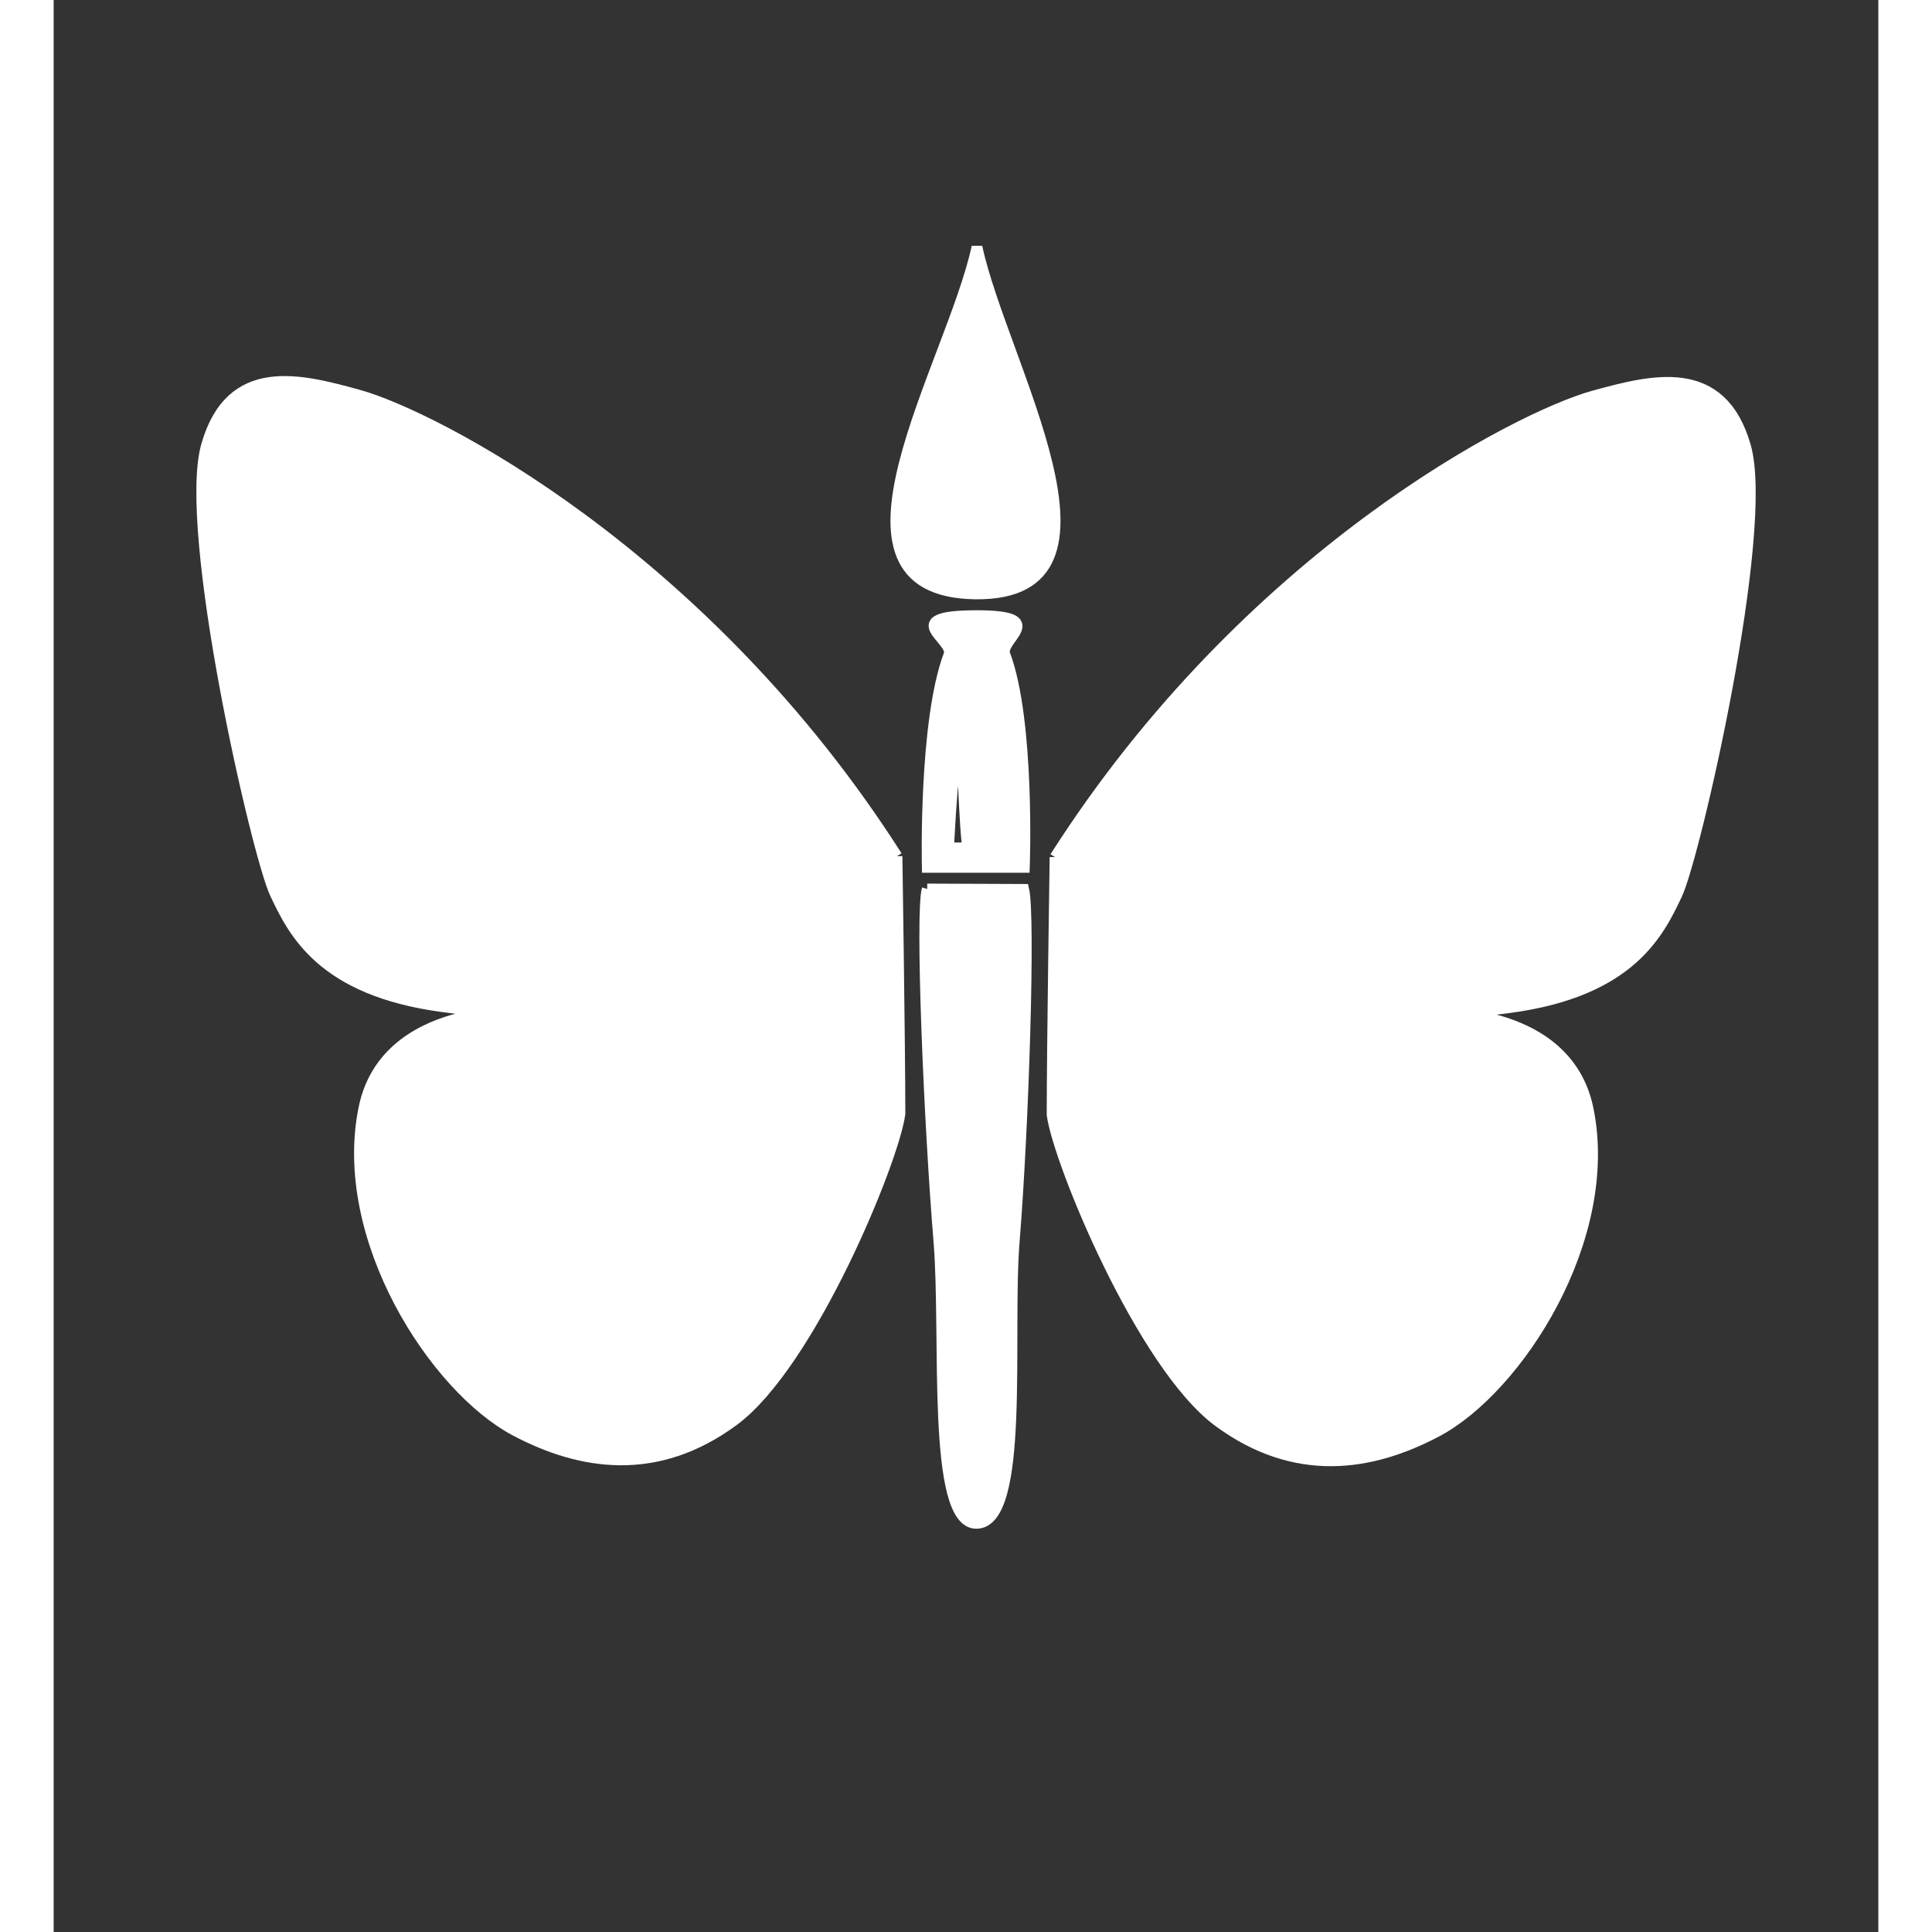
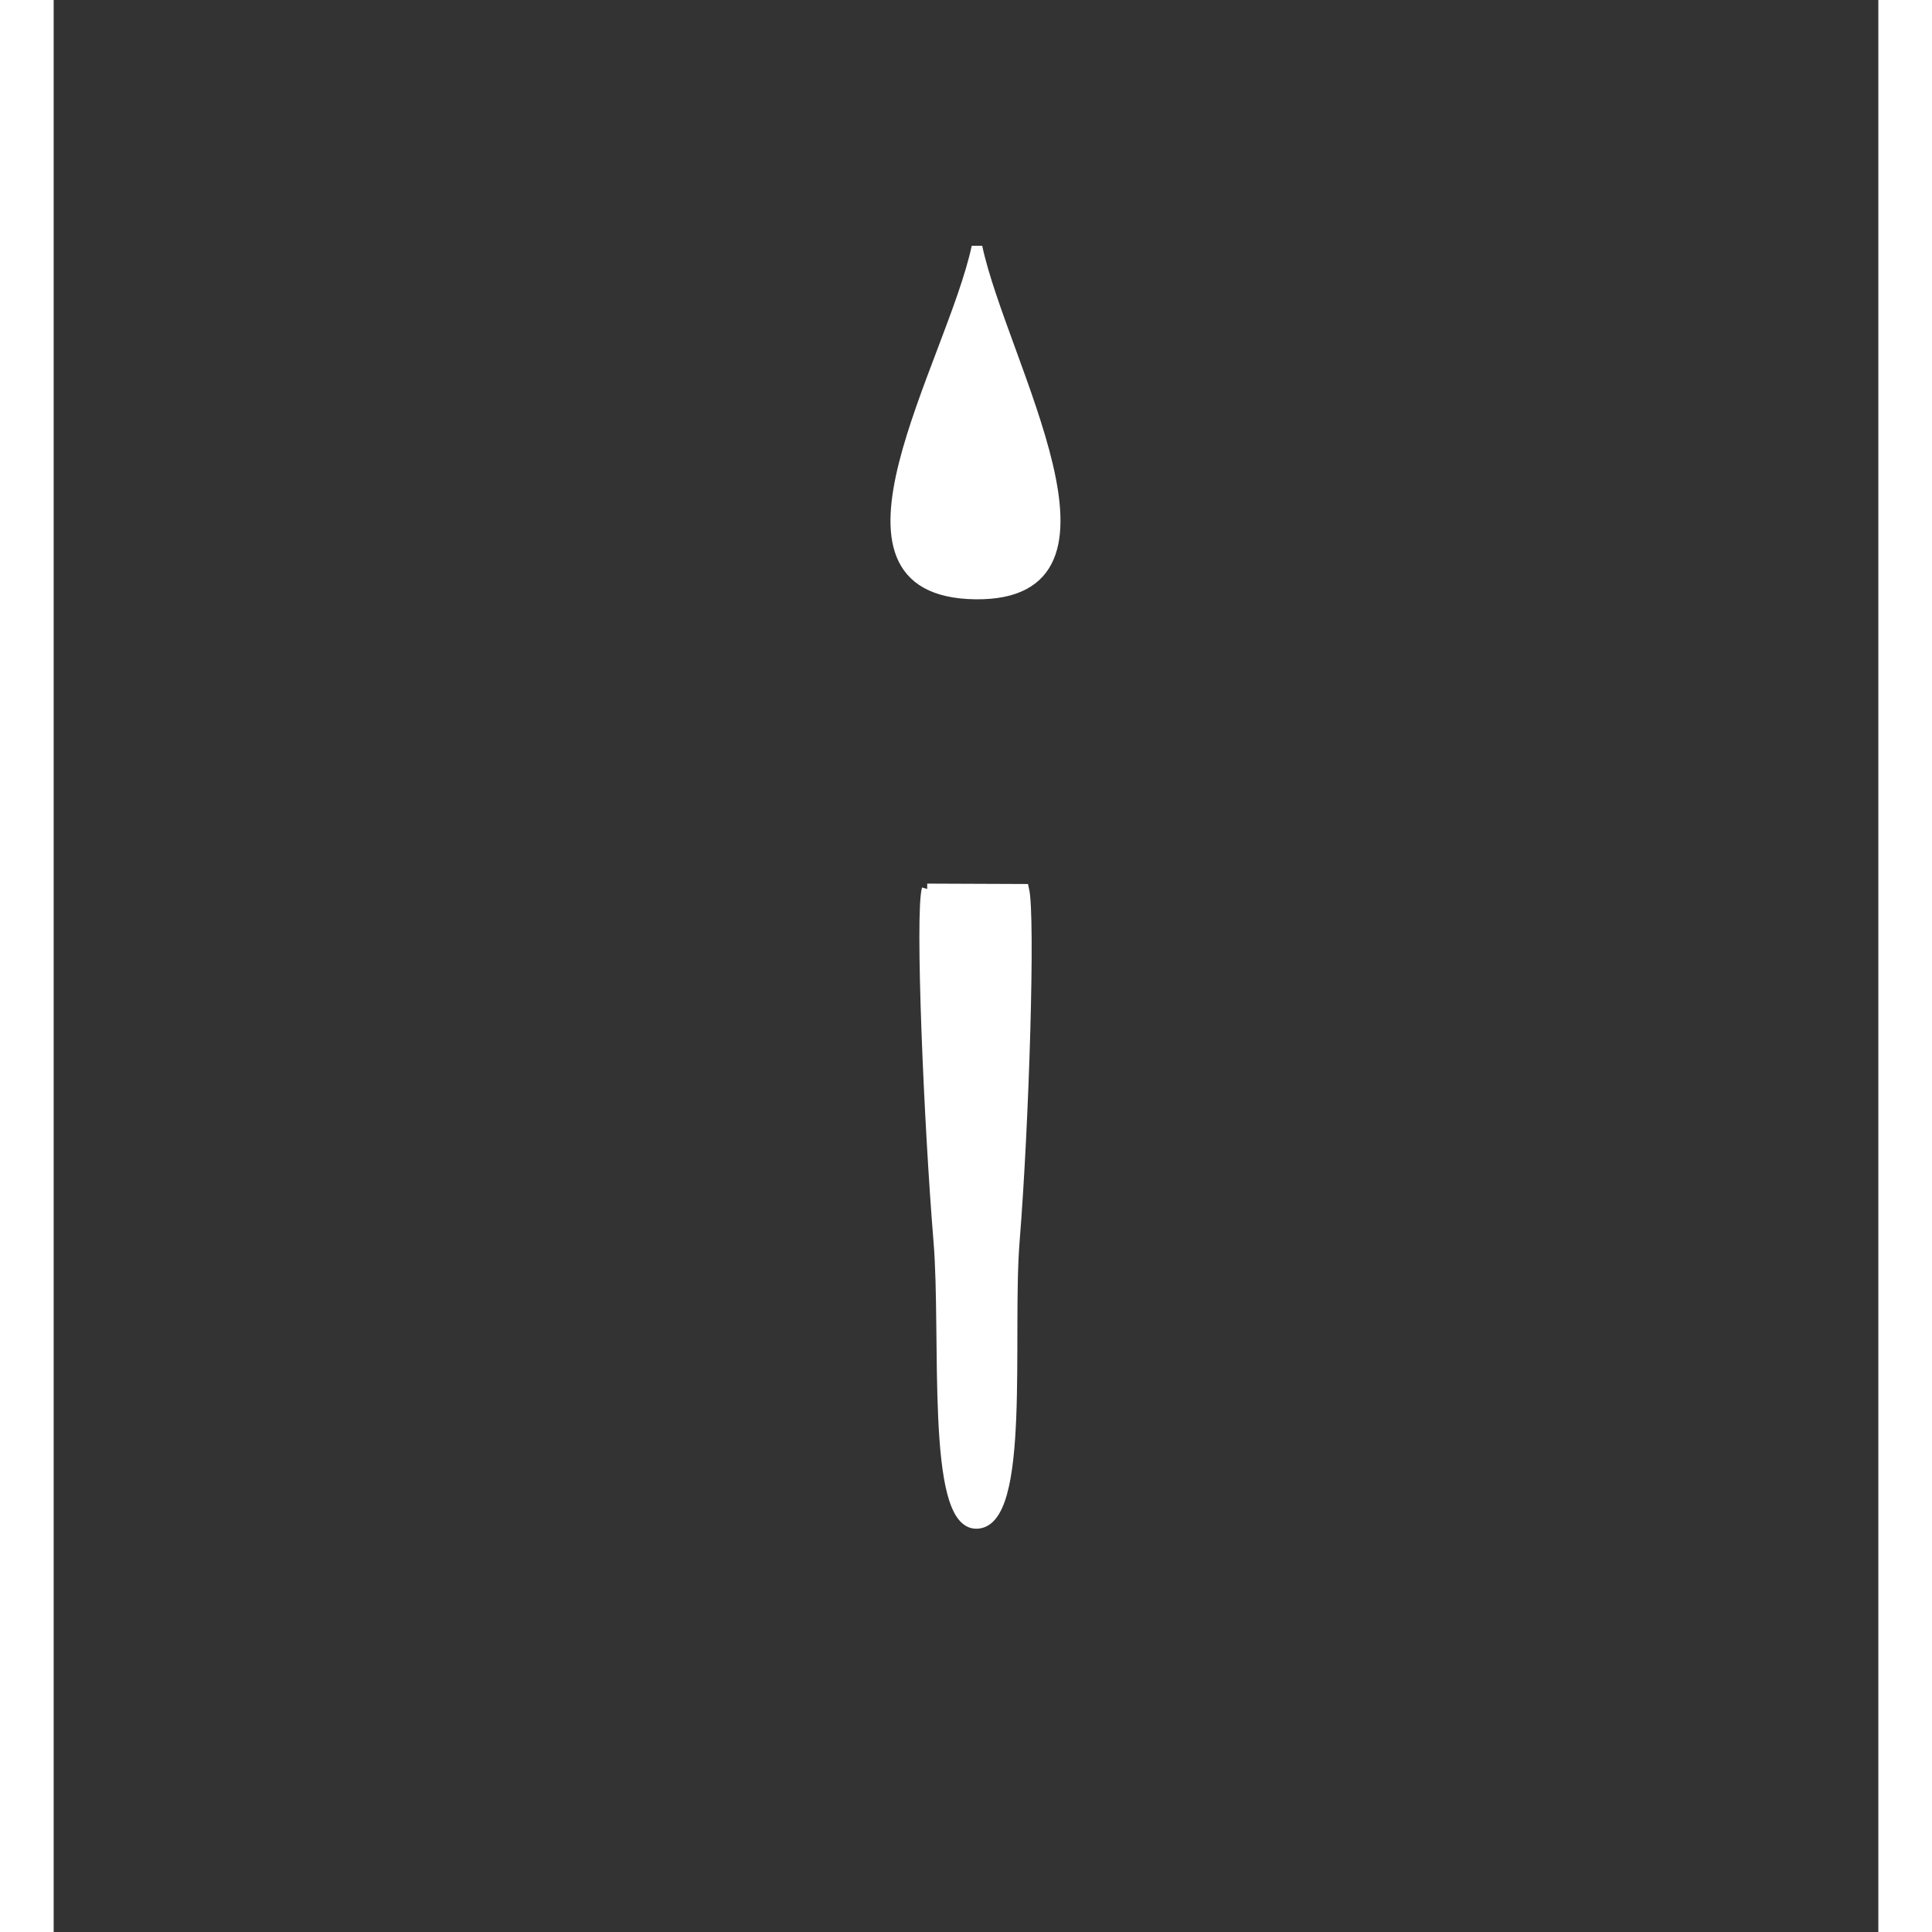
<svg xmlns="http://www.w3.org/2000/svg" width="32" height="32" viewBox="20 60 170 180" xml:space="preserve">
  <rect x="20" y="60" width="170" height="180" fill="#333333" stroke="none" />
  <g />
  <g style="display:inline">
-     <path style="fill:#ffffff;stroke:#ffffff;stroke-width:1" d="M98.573 139.77C80.635 111.63 55.385 98.714 48.35 96.791c-5.358-1.464-11.853-3.198-14.11 4.704-2.258 7.901 4.703 38.19 6.396 41.765 1.693 3.574 4.327 9.03 15.615 10.535s-5.039-1.702-7.337 9.407c-2.506 12.114 6.573 26.118 14.11 30.1 6.099 3.224 13.17 4.328 20.318-.94 7.15-5.268 14.94-24.269 15.505-28.596 0-6.179-.274-23.996-.274-23.996" />
    <path style="fill:#ffffff;stroke:#ffffff;stroke-width:1" d="m101.385 142.824 8.995.036c.592 2.501-.004 21.87-.883 32.758-.712 8.82 1.05 26.34-3.55 26.31-4.194-.026-2.747-17.468-3.473-26.271-.9-10.914-1.736-30.611-1.089-32.833" />
-     <path style="display:inline;fill:#ffffff;stroke:#ffffff;stroke-width:1" d="M106.017 117.357c-7.48 0-2.071 2.23-2.597 3.62-2.356 6.215-2.03 19.837-2.03 19.837h9.05s.515-13.642-1.823-19.868c-.52-1.383 4.276-3.589-2.6-3.589m-1.42 10.544c-.014.967.284 9.953.579 11.085l-1.795.016s.458-10.132 1.216-11.101" />
-     <path style="fill:#ffffff;stroke:#ffffff;stroke-width:1" d="M113.295 139.856c17.939-28.14 43.189-41.056 50.223-42.979 5.358-1.464 11.853-3.198 14.11 4.703 2.258 7.902-4.703 38.19-6.396 41.765s-4.327 9.03-15.615 10.536c-11.288 1.505 5.04-1.703 7.337 9.406 2.506 12.114-6.573 26.118-14.11 30.101-6.099 3.224-13.169 4.327-20.318-.94-7.149-5.268-14.94-24.27-15.505-28.596 0-6.179.274-23.996.274-23.996" />
    <path style="fill:#ffffff;stroke:#ffffff;stroke-width:1" d="M105.858 115.334c-15.507-.208-2.178-21.376.164-32.328 2.323 10.878 15.25 32.536-.164 32.328" />
  </g>
</svg>